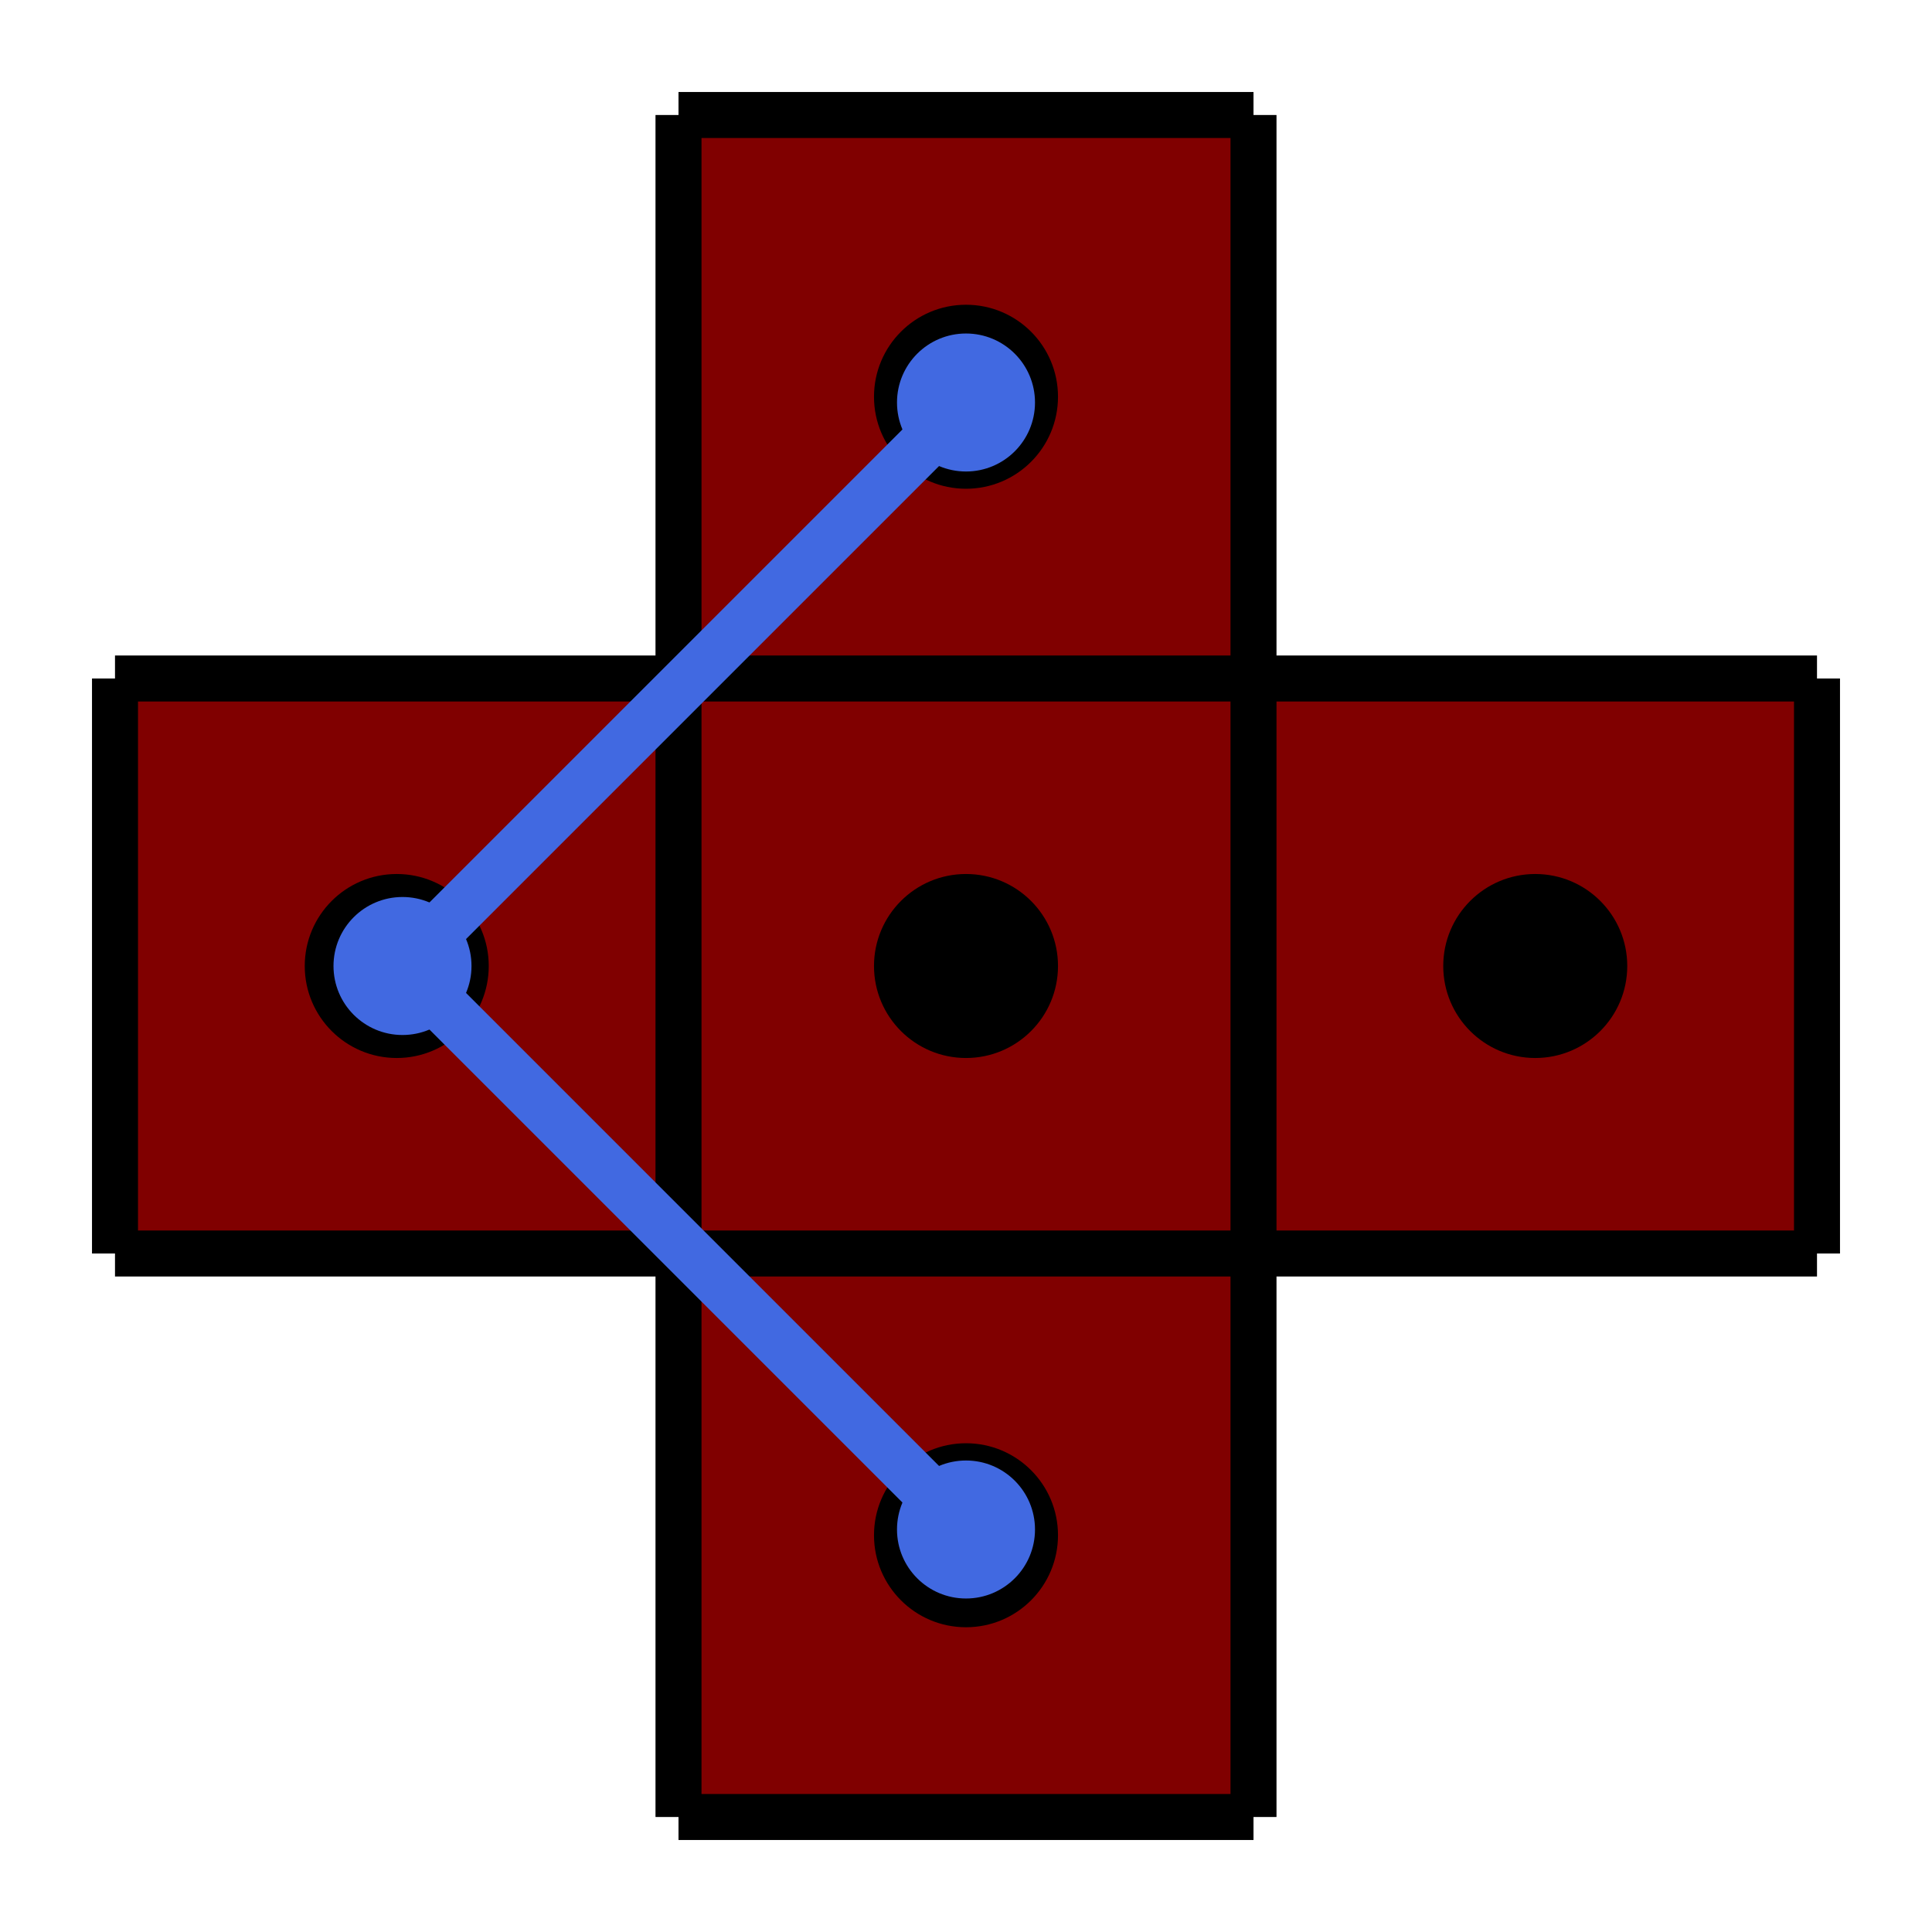
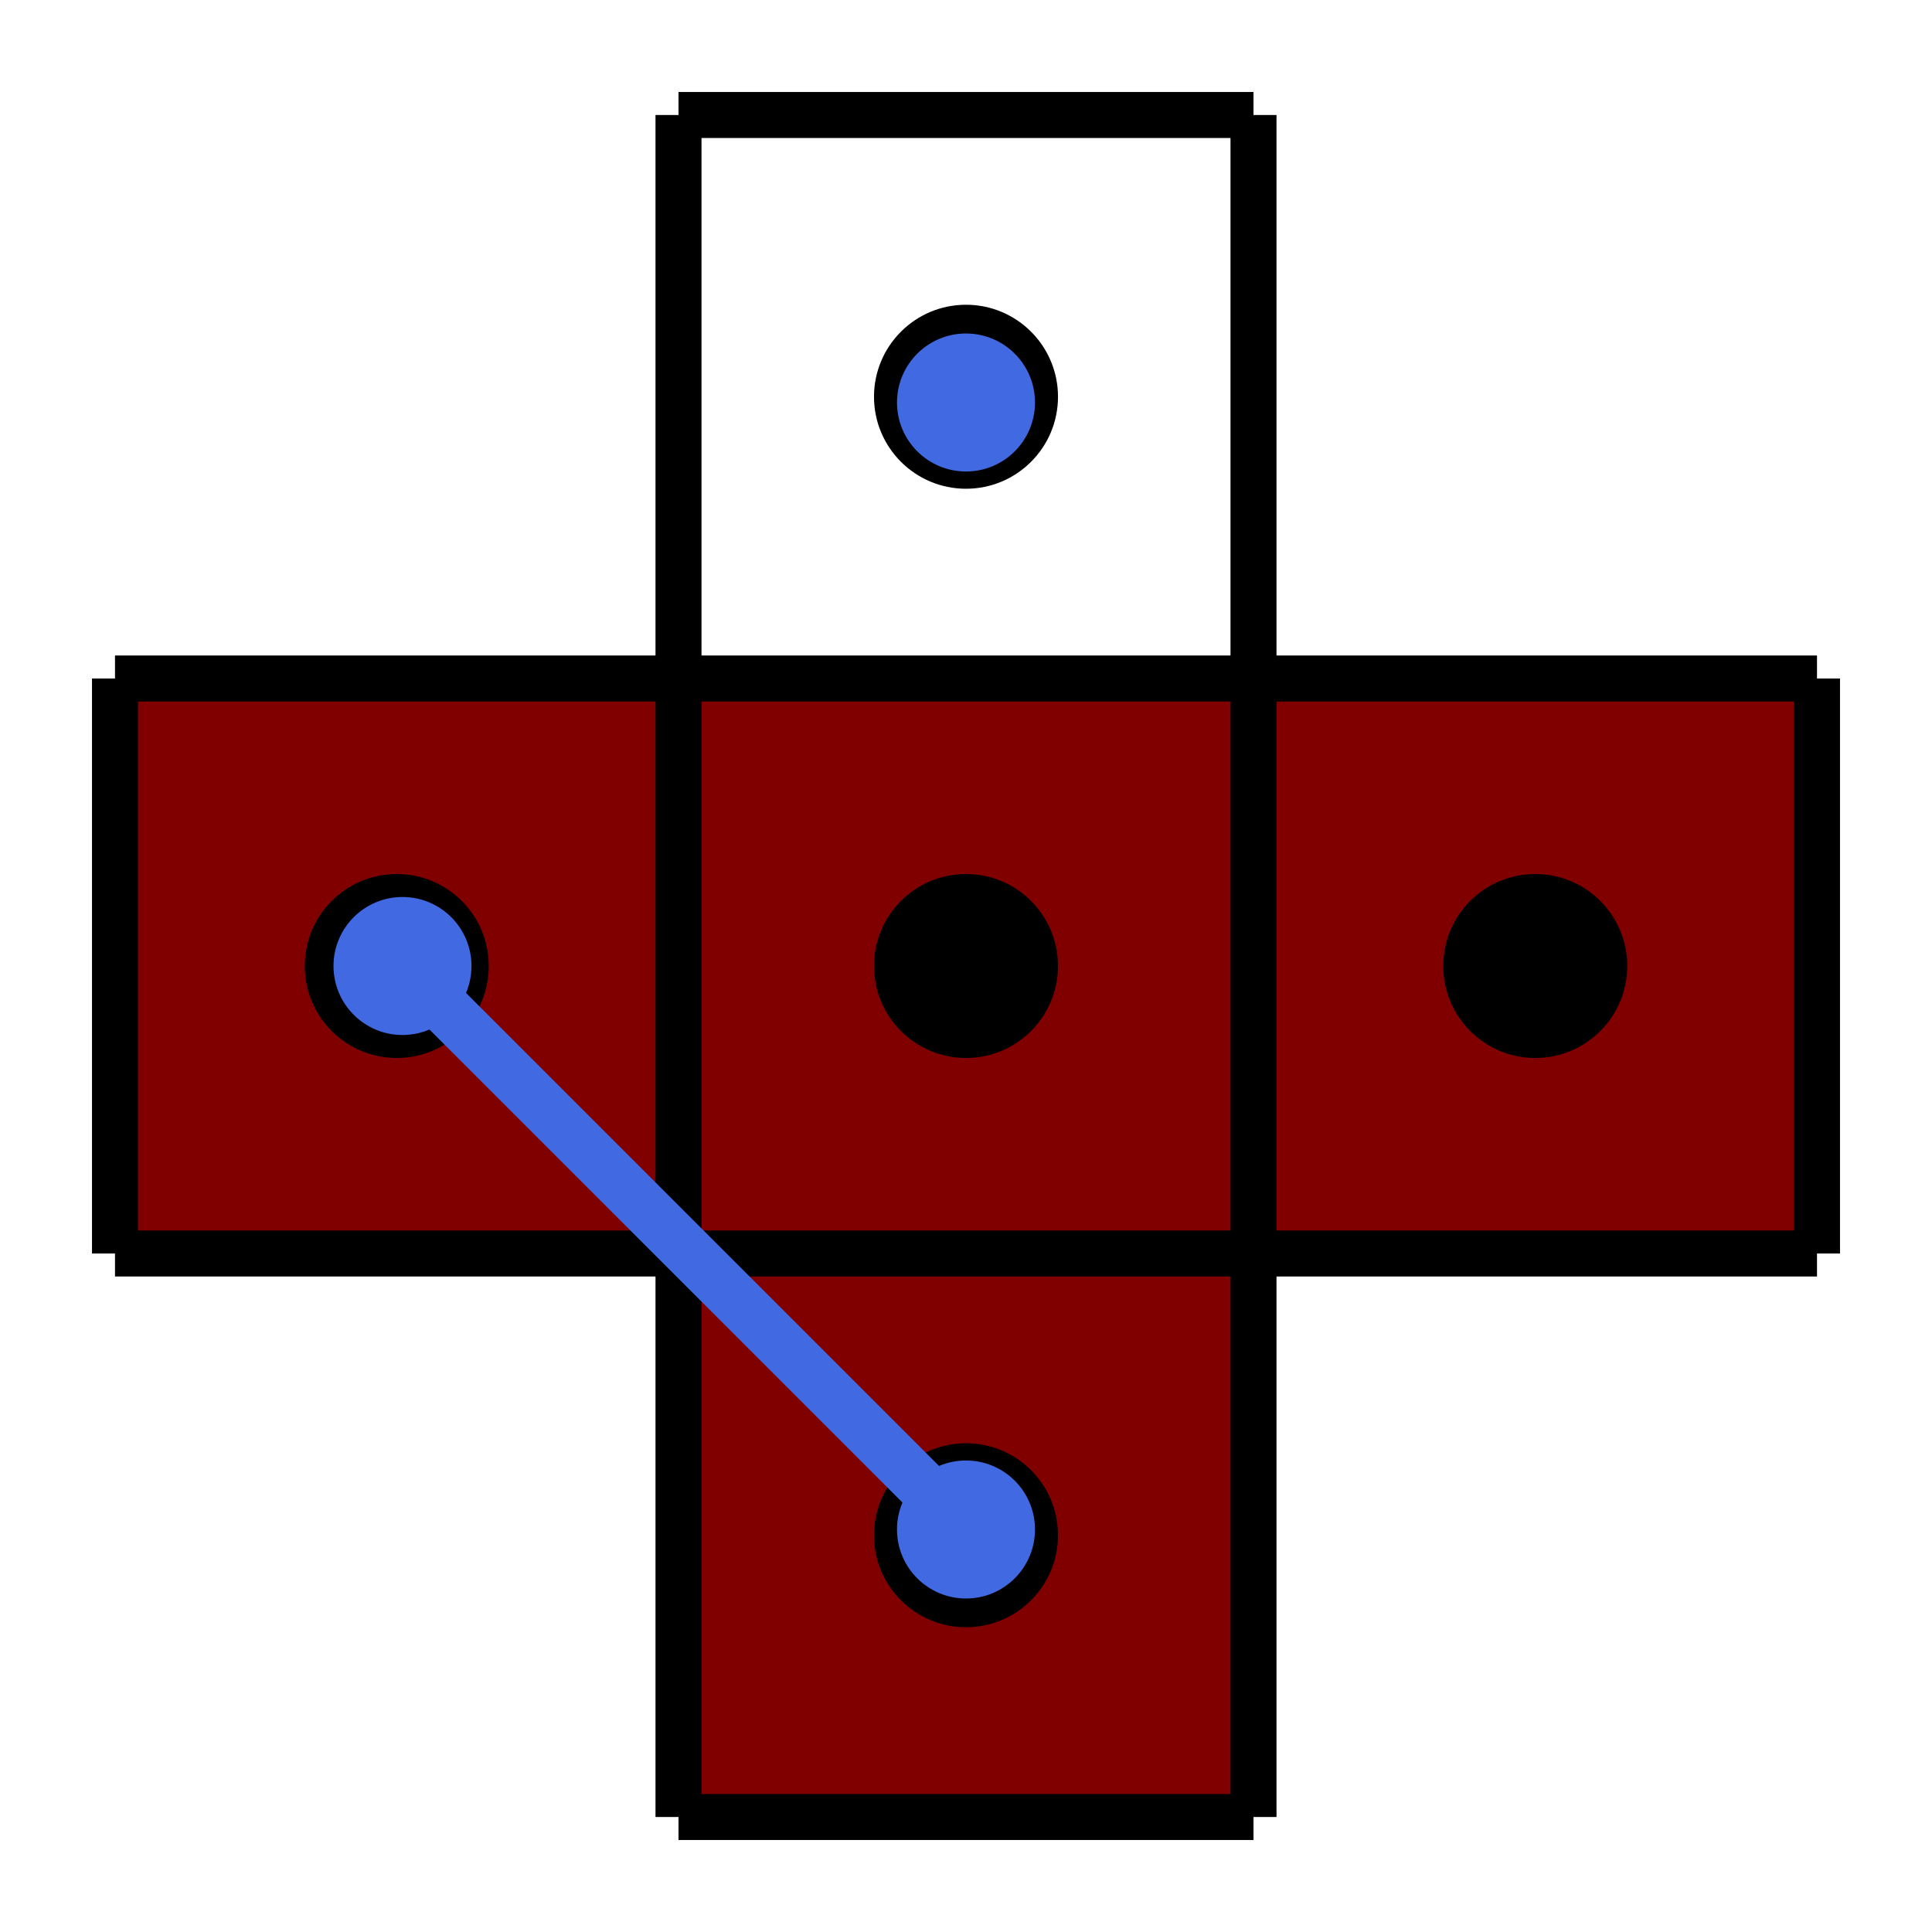
<svg xmlns="http://www.w3.org/2000/svg" baseProfile="tiny" version="1.2" viewBox="39 -10 336 336">
-   <path fill="maroon" d="M157 108h100v100H157zM59 108h98v100H59zM157 208h100v98H157zM157 10h100v98H157zM257 108h98v100h-98z" />
+   <path fill="maroon" d="M157 108h100v100H157zM59 108h98v100H59zM157 208h100v98H157zM157 10v98H157zM257 108h98v100h-98z" />
  <path fill="none" stroke="#000" stroke-width="8" d="M157 108v100zM355 108h-98zM157 306h100zM157 208h100zM157 108H59zM157 108h100zM257 108V10zM257 108v100zM157 10v98zM355 208V108zM59 108v100zM157 208V108zM257 306v-98zM257 208H157zM257 208V108zM257 108H157zM257 208h98zM157 208v98zM59 208h98zM257 10H157z" />
  <circle cx="207" cy="158" r="16" />
  <circle cx="108" cy="158" r="16" />
  <circle cx="207" cy="257" r="16" />
  <circle cx="207" cy="59" r="16" />
  <circle cx="306" cy="158" r="16" />
  <path stroke="#4169e1" stroke-width="9" d="m109 158 98 98" />
  <circle cx="207" cy="256" fill="#4169e1" r="12" />
-   <path stroke="#4169e1" stroke-width="9" d="m109 158 98-98" />
  <circle cx="207" cy="60" fill="#4169e1" r="12" />
  <circle cx="109" cy="158" fill="#4169e1" r="12" />
</svg>